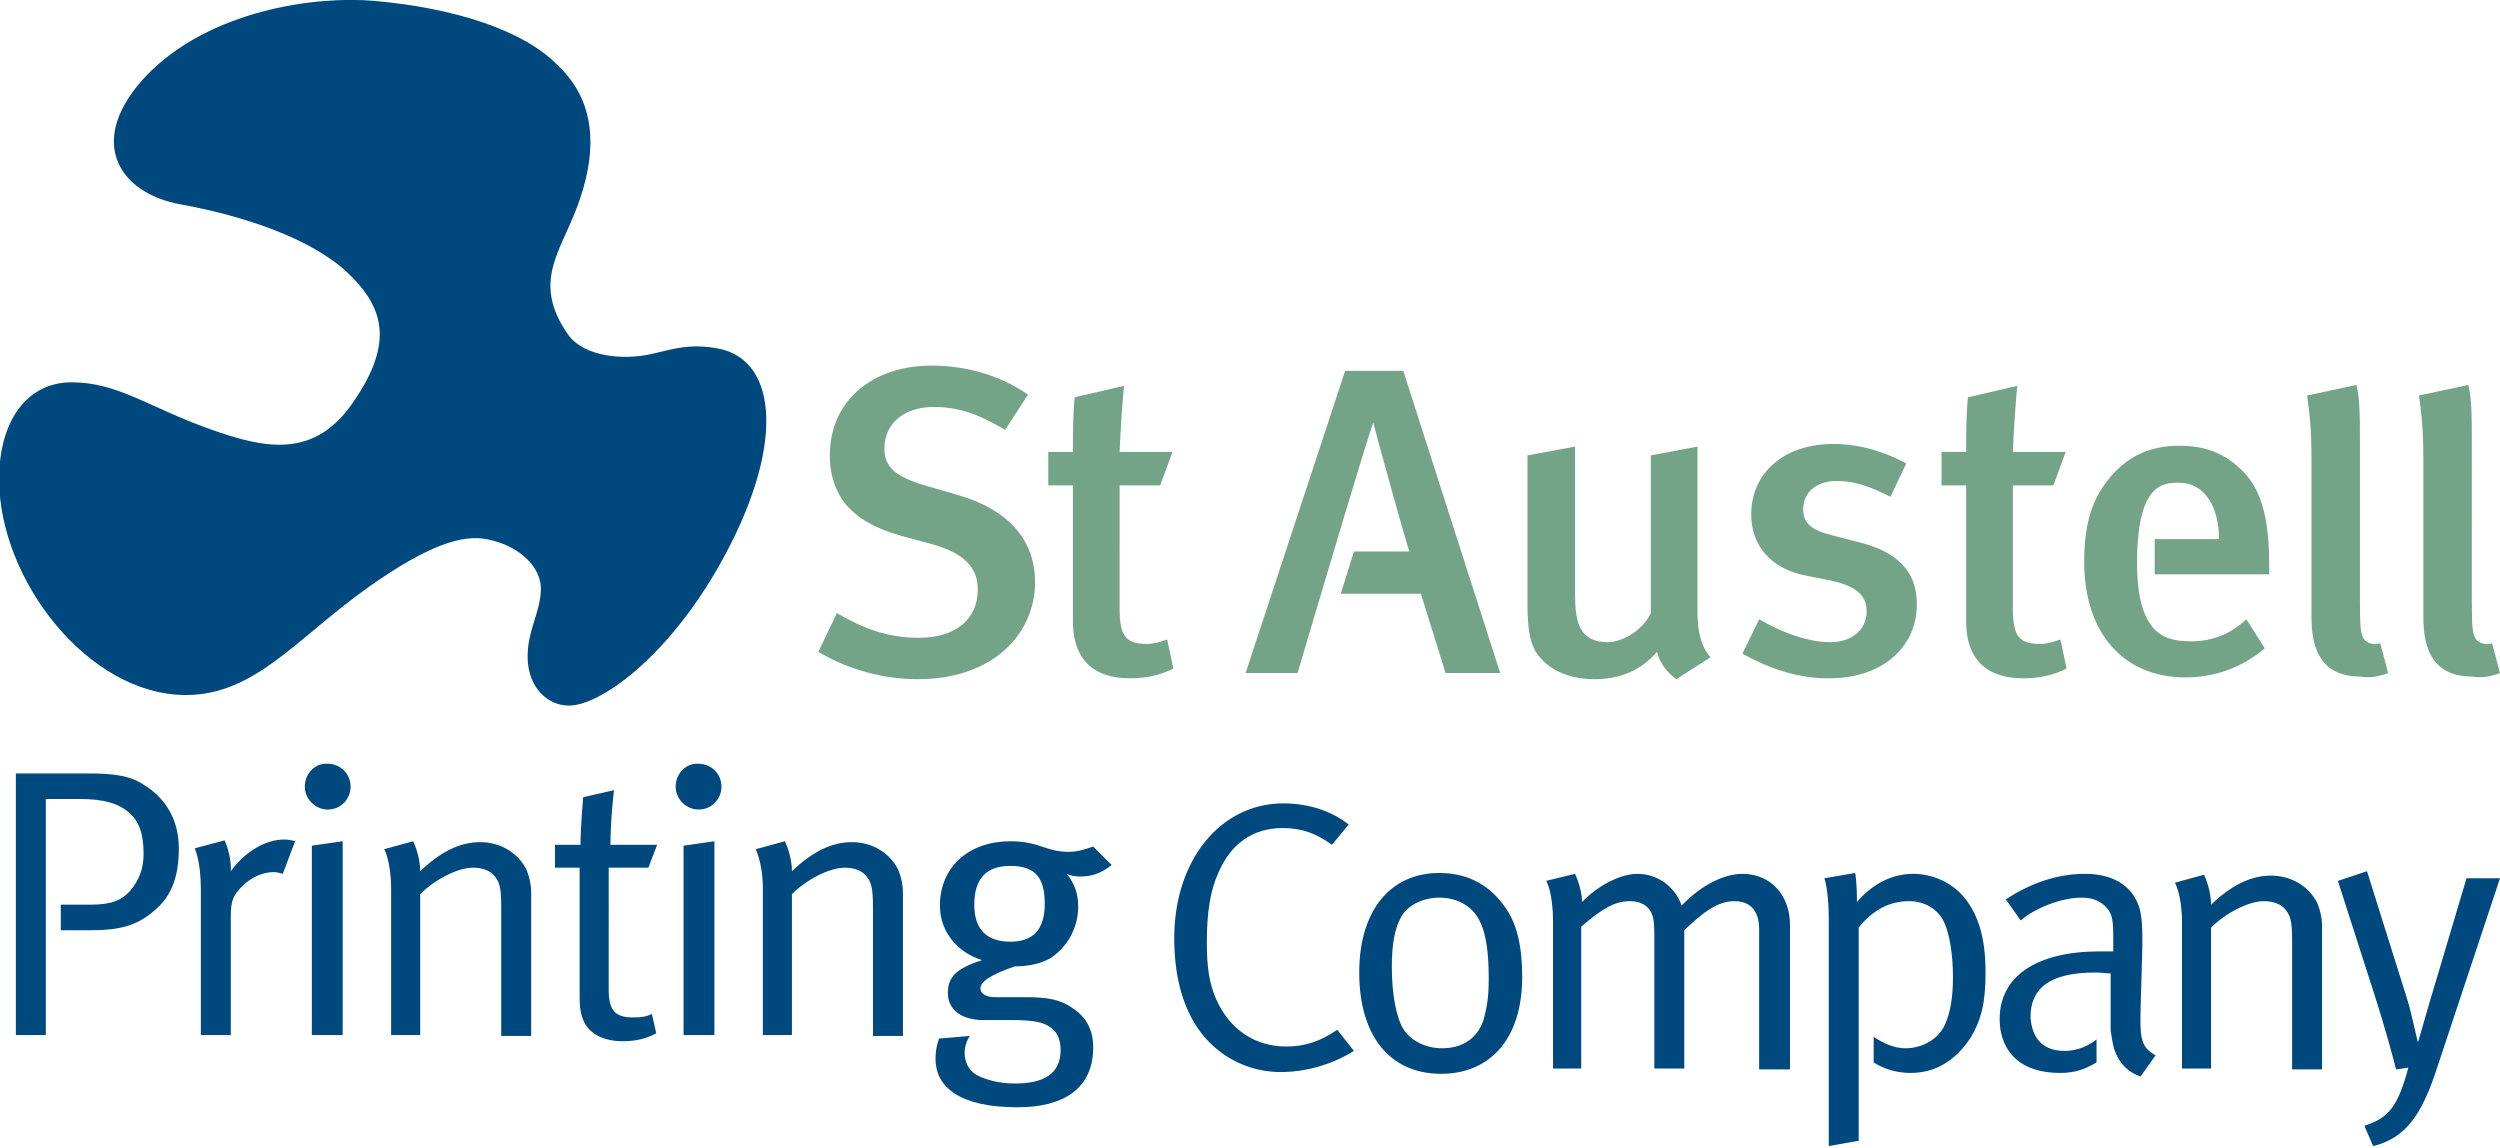
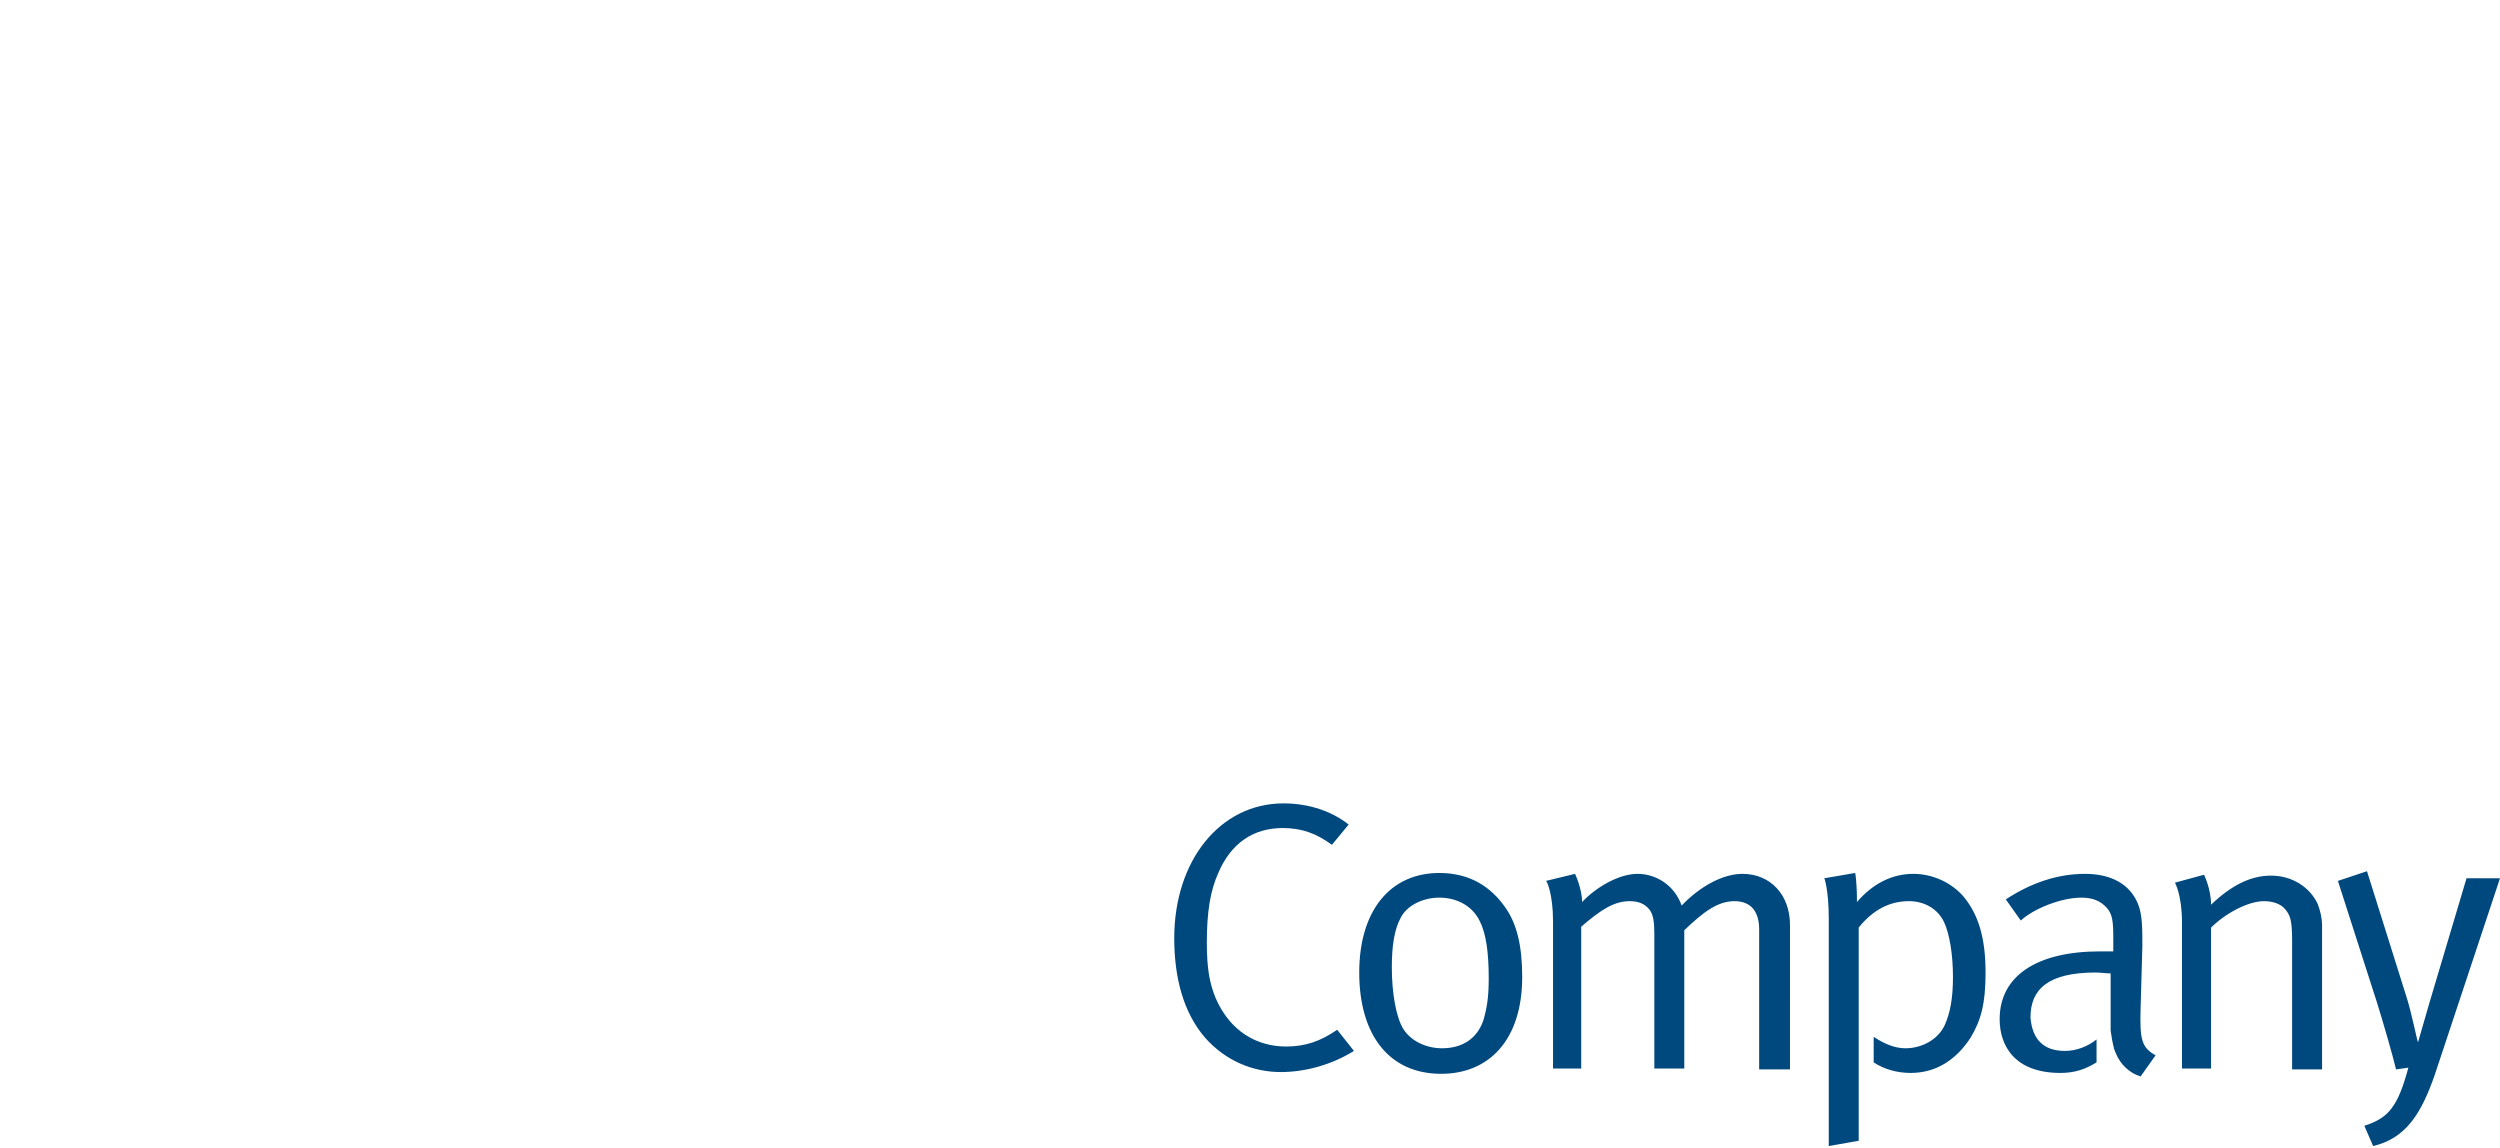
<svg xmlns="http://www.w3.org/2000/svg" version="1.1" id="Layer_1" x="0px" y="0px" viewBox="0 0 283.8 130.3" style="enable-background:new 0 0 283.8 130.3;" xml:space="preserve">
  <style type="text/css"> .st0{fill-rule:evenodd;clip-rule:evenodd;fill:#74A487;} .st1{fill-rule:evenodd;clip-rule:evenodd;fill:#00497F;} .st2{fill:#00497F;} </style>
  <g>
-     <path class="st0" d="M283.8,76.4l-0.9-3.4c-0.6,0.3-1.5,0-1.8-0.4c-0.4-0.6-0.5-1.1-0.5-4.5V50.6c0-3.3,0-5.4-0.4-6.9l-5.6,1.2 c0.3,2.1,0.5,3.9,0.5,7.3v17.5c0,2.1,0,7.1,5.5,7.1C281.7,77,282.8,76.8,283.8,76.4 M271.1,76.4l-0.9-3.4c-0.6,0.3-1.5,0-1.8-0.4 c-0.4-0.6-0.5-1.1-0.5-4.5V50.6c0-3.3,0-5.4-0.4-6.9l-5.6,1.2c0.3,2.1,0.5,3.9,0.5,7.3v17.5c0,2.1,0,7.1,5.5,7.1 C269,77,270.1,76.8,271.1,76.4z M229,43.8l-5.6,1.3c-0.2,1.9-0.2,4.1-0.2,6.2h-2.8v3.8h2.8v15.5c0,3.6,1.7,6.4,6.5,6.4 c1.7,0,3.3-0.3,4.9-1.1l-0.7-3.3c-0.9,0.3-1.6,0.5-2.3,0.5c-2.4,0-3.1-0.9-3.1-4V55.1h4.6l1.4-3.8h-6 C228.6,48.9,228.8,45.8,229,43.8z M217.6,68.6c0-2.9-1.3-5.7-6.4-7l-3.1-0.8c-2.5-0.6-3.4-1.4-3.4-3c0-1.9,1.5-3.2,3.8-3.2 c2,0,3.8,0.6,6.1,1.8l1.8-3.8c-2.1-1.1-4.9-2.2-8.3-2.2c-5.6,0-9.3,3.3-9.3,8c0,3.5,2.2,6.1,6,6.9l3,0.6c2.8,0.6,4.1,1.6,4.1,3.5 c0,2.1-1.7,3.5-4.1,3.5c-2.8,0-5.9-1.3-8.1-2.6l-1.9,3.9c3.2,1.8,6.5,2.8,9.6,2.8C213.5,77.1,217.6,73.6,217.6,68.6z M194.2,74.6 c0,0-1.5-1.2-1.5-5V50.7l-5.3,1v17.9c-0.8,1.8-3.1,3.3-4.9,3.3c-3.2,0-3.7-2.3-3.7-5.4V50.7l-5.4,1v17c0,3.1,0.4,4.8,1.4,5.9 c1.2,1.5,3.4,2.5,6.2,2.5c2.9,0,5.3-1,7.1-3.1c0.4,1.4,1.1,2.3,2.2,3.1L194.2,74.6z M147.3,76.4h-5.9l11.3-34.3h6.6l11,34.3h-6.2 l-2.8-9h-9.1l1.5-4.8h6.3c-0.3-0.7-3.8-13.3-4.1-14.6C155.7,48,147.3,76.4,147.3,76.4z M127.6,43.8l-5.6,1.3 c-0.2,1.9-0.2,4.1-0.2,6.2H119v3.8h2.8v15.5c0,3.6,1.7,6.4,6.5,6.4c1.7,0,3.3-0.3,4.9-1.1l-0.7-3.3c-0.9,0.3-1.6,0.5-2.3,0.5 c-2.4,0-3.1-0.9-3.1-4V55.1h4.6l1.4-3.8h-6C127.2,48.9,127.4,45.8,127.6,43.8z M117.5,66.1c0-5.2-3.5-8.3-8.4-9.8l-4.1-1.2 c-3.4-1-4.6-2.1-4.6-4.2c0-2.8,2.2-4.7,5.6-4.7c2.7,0,4.9,0.7,8.1,2.6l2.6-4c-3-2.1-6.9-3.3-10.9-3.3c-6.9,0-11.6,4.1-11.6,10.2 c0,2,0.5,3.6,1.4,5c1.3,1.9,3.5,3.2,6.6,4.1l3.7,1c3.5,1,5.1,2.6,5.1,5.1c0,3.4-2.5,5.5-6.7,5.5c-3.5,0-6.2-1-9.3-2.8L92.9,74 c3.4,2,7.3,3.1,11.3,3.1C112.9,77.1,117.5,71.8,117.5,66.1z M247.4,54.8c-1.8,0-4.8,0-4.8,9.1c0,8.5,3.5,8.9,6.2,8.9 c2.3,0,4.4-0.8,6.2-2.5l2.1,3.3c-2.6,2.2-5.7,3.3-9,3.3c-7.1,0-11.5-5.1-11.5-13.1c0-4.4,0.9-7.3,3.1-9.8c2-2.3,4.5-3.4,7.7-3.4 c2.5,0,4.8,0.6,6.9,2.6c2.2,2,3.3,5.1,3.3,10.9v1.1h-13v-4h7.3C251.9,57.3,250.1,54.8,247.4,54.8z" />
-     <path class="st1" d="M118.6,102.6c0,2.9-1.3,4.3-3.9,4.3c-2.7,0-4.1-1.4-4.1-4.2c0-3,1.4-4.4,4.1-4.4 C117.5,98.3,118.6,99.6,118.6,102.6 M121.3,96.7c-2.6,0-3.3-1.2-6.6-1.2c-4.7,0-8,2.9-8,7.3c0,2.9,1.9,5.3,4.8,6.2 c-2.9,0.9-3.9,1.9-3.9,3.7c0,1.9,1.5,3.1,4.1,3.1c0.7,0,2.5,0,3.3,0c2.1,0,3.4,0.2,4.2,0.8c0.8,0.5,1.2,1.4,1.2,2.6 c0,2.7-1.9,3.8-5.2,3.8c-1.7,0-3.3-0.4-4.4-1c-0.8-0.5-1.3-1.4-1.3-2.5c0-0.7,0.3-1.5,0.6-1.9l-3.5,0.3c-0.3,0.9-0.4,1.5-0.4,2.3 c0,3.1,2.6,5.5,9.3,5.5c5.2,0,8.6-2.1,8.6-6.8c0-1.9-0.7-3.4-2.4-4.5c-1.3-0.9-2.7-1.2-5.2-1.2h-3.5c-1.1,0-1.7-0.4-1.7-1 c0-0.7,1-1.5,3.9-2.5c1.6,0,2.9-0.3,4-0.9c2-1.3,3.2-3.5,3.2-5.9c0-1.4-0.4-2.6-1.3-3.7c0.4,0.2,0.9,0.3,1.5,0.3 c1.3,0,2.3-0.3,3.6-1.3l-2.1-2.1C123.2,96.4,122.4,96.7,121.3,96.7z M86.6,100.9v16.6h3.3v-16c1.6-1.6,4.2-3,6-3 c1,0,1.9,0.3,2.4,0.9c0.6,0.7,0.8,1.3,0.8,3.6v14.6h3.4v-16.3c0-0.9-0.2-1.7-0.5-2.5c-0.9-1.9-2.9-3.2-5.3-3.2 c-2.3,0-4.5,1.1-6.8,3.3c0-1.8-0.8-3.4-0.8-3.4l-3.3,0.9C85.7,96.3,86.6,97.8,86.6,100.9z M76.7,89.3c0,1.4,1.2,2.6,2.6,2.6 c1.5,0,2.6-1.2,2.6-2.6c0-1.5-1.2-2.6-2.6-2.6C77.9,86.6,76.7,87.8,76.7,89.3z M77.6,117.5h3.5v-22L77.6,96V117.5z M69.3,95.9 c0-2.9,0.4-6.2,0.4-6.2l-3.5,0.8c0,0-0.3,3.4-0.3,5.4H63v2.6h2.8v14.8c0,2.2,0.6,3.5,2.1,4.3c0.8,0.4,1.7,0.6,2.8,0.6 c1.5,0,2.7-0.3,3.8-0.9l-0.5-2.2c-0.6,0.3-1.2,0.4-2.1,0.4c-2.1,0-2.8-0.8-2.8-3.2V98.5h4.5l1-2.6H69.3z M44.4,100.9v16.6h3.3v-16 c1.6-1.6,4.2-3,6-3c1,0,1.9,0.3,2.4,0.9c0.6,0.7,0.8,1.3,0.8,3.6v14.6h3.4v-16.3c0-0.9-0.2-1.7-0.5-2.5c-0.9-1.9-2.9-3.2-5.3-3.2 c-2.3,0-4.5,1.1-6.8,3.3c0-1.8-0.8-3.4-0.8-3.4l-3.3,0.9C43.6,96.3,44.4,97.8,44.4,100.9z M34.6,89.3c0,1.4,1.2,2.6,2.6,2.6 c1.5,0,2.6-1.2,2.6-2.6c0-1.5-1.2-2.6-2.6-2.6C35.8,86.6,34.6,87.8,34.6,89.3z M35.4,117.5h3.5v-22L35.4,96V117.5z M22.8,100.9 v16.6h3.4V104c0-1.8,0.3-2.4,1.3-3.4c1-1,2.3-1.6,3.6-1.6c0.3,0,0.7,0.1,1,0.2l1.4-3.7c0,0-0.6-0.2-1.2-0.2c-2.2,0-4.5,1.4-6.1,3.6 c0.1-1.8-0.7-3.5-0.7-3.5l-3.4,0.9C22.1,96.3,22.8,97.7,22.8,100.9z M5.2,90.8v26.7H1.8V87.8H10c3.2,0,4.9,0.3,6.5,1.4 c2.5,1.6,3.8,4.1,3.8,7.1c0,3-0.7,5.3-2.7,7c-2,1.8-4.1,2.3-7.2,2.3l-3.5,0v-2.9h3.3c2.5,0,3.6-0.5,4.6-1.6c1-1.2,1.5-2.5,1.5-4.2 c0-2.2-0.5-3.7-1.7-4.7c-1.2-1-2.8-1.5-5.6-1.5H5.2z" />
    <path class="st1" d="M269.8,113.7c0.7,2.2,1.9,6.4,2.2,7.7l1.4-0.2c-1.2,4.4-2.2,5.7-5,6.6l1,2.3c3.8-0.9,5.5-3.8,7-8.1l7.4-22.3 h-3.8l-4.2,14.1l-1.3,4.5c-0.1,0-0.7-3.3-1.4-5.4l-4.4-14l-3.3,1.1 M247.7,104.7v16.6h3.3v-16c1.6-1.6,4.2-3,6-3 c1,0,1.9,0.3,2.4,0.9c0.6,0.7,0.8,1.3,0.8,3.6v14.6h3.4v-16.3c0-0.9-0.2-1.7-0.5-2.5c-0.9-1.9-2.9-3.2-5.3-3.2 c-2.3,0-4.5,1.1-6.8,3.3c0-1.8-0.8-3.4-0.8-3.4l-3.3,0.9C246.9,100.2,247.7,101.6,247.7,104.7z M234.4,119.3c1.3,0,2.6-0.5,3.6-1.3 v2.6c-1.3,0.8-2.5,1.2-4.1,1.2c-5.3,0-6.9-3.2-6.9-6.1c0-4.9,4.2-7.7,11.4-7.7c0.9,0,1.5,0,1.5,0v-1.5c0-1.9-0.1-2.7-0.7-3.4 c-0.7-0.8-1.6-1.2-2.9-1.2c-2.4,0-5.5,1.3-6.9,2.6l-1.7-2.4c2.9-1.9,5.9-2.9,9-2.9c3,0,5.1,1.2,6,3.4c0.5,1.2,0.5,2.8,0.5,4.8 l-0.2,7.1c-0.1,3.5,0.1,4.4,1.7,5.3l-1.7,2.4c-1.3-0.4-2.3-1.4-2.8-2.6c-0.1-0.2-0.1-0.3-0.2-0.5c-0.2-0.8-0.3-1.4-0.4-2.1 c0-0.8,0-1.7,0-2.8l0-1.7l0-2c-0.6,0-1.1-0.1-1.7-0.1c-5.4,0-7.4,1.9-7.4,5.1C230.7,118,232,119.3,234.4,119.3z M216.9,121.8 c-1.5,0-3-0.4-4.2-1.2v-2.9c1.2,0.8,2.4,1.3,3.6,1.3c2,0,3.8-1.1,4.5-2.7c0.6-1.4,0.9-3,0.9-5.4c0-2.6-0.4-4.9-1-6.2 c-0.7-1.5-2.2-2.4-4-2.4c-2.2,0-4.1,1-5.7,3v24.2l-3.4,0.6v-25.8c0-3.3-0.5-4.6-0.5-4.6l3.5-0.6c0,0,0.2,0.9,0.2,3.3 c1.8-2.1,4-3.2,6.4-3.2c2.2,0,4.4,1,5.8,2.7c1.6,2,2.4,4.6,2.4,8.5c0,3.5-0.5,5.4-1.7,7.4C222,120.4,219.7,121.8,216.9,121.8z M176.3,104.6v16.7h3.2v-16.1c2.3-2,3.8-2.9,5.5-2.9c1,0,1.7,0.3,2.2,0.9c0.5,0.6,0.6,1.5,0.6,2.8v15.3h3.4v-15.7 c2.2-2.1,3.8-3.3,5.7-3.3c1.8,0,2.8,1.1,2.8,3.2v15.9h3.5V105c0-3.4-2.2-5.8-5.4-5.8c-2.2,0-4.8,1.4-6.9,3.6 c-0.8-2.3-2.9-3.6-5-3.6c-2.2,0-4.8,1.6-6.3,3.2c0-1.5-0.8-3.2-0.8-3.2l-3.3,0.8C175.6,100,176.3,101.5,176.3,104.6z M168,104.6 c0.7,1.4,1,3.5,1,6.5c0,2.1-0.2,3.3-0.6,4.7c-0.7,2.1-2.4,3.2-4.7,3.2c-1.9,0-3.6-0.9-4.4-2.2c-0.8-1.3-1.3-4-1.3-7 c0-2.5,0.3-4.3,1-5.6c0.7-1.4,2.5-2.3,4.4-2.3C165.2,101.9,167.1,102.7,168,104.6z M154.3,110.4c0,7.1,3.4,11.5,9.3,11.5 c5.4,0,9.2-3.8,9.2-11c0-3.5-0.6-6.1-2-8c-1.5-2.1-3.8-3.8-7.4-3.8C157.8,99.1,154.3,103.4,154.3,110.4z M145.7,91.2 c-7.2,0-12.4,6.5-12.4,15.3c0,4.4,1,8.4,3.5,11.3c2.3,2.6,5.4,3.9,8.6,3.9c2.9,0,5.9-0.9,8.3-2.4l-1.9-2.4 c-1.9,1.3-3.6,1.9-5.8,1.9c-3.4,0-6.4-1.8-8-5.5c-0.7-1.7-1-3.4-1-6.3c0-3.5,0.4-5.9,1.3-7.9c1.4-3.3,3.9-5.1,7.3-5.1 c2.2,0,3.8,0.6,5.6,1.9l1.9-2.3C151.2,92.1,148.6,91.2,145.7,91.2z" />
-     <path class="st2" d="M42.5,0.1c-6.8-0.6-18.7,1.1-25.8,8.4c-7,7.3-3.4,13.4,3.8,14.7c7.2,1.3,14.9,3.9,19,7.8 c4.1,3.9,5.2,7.9,0.7,14.5c-4.4,6.6-10,5.5-16.4,3.2c-7-2.5-10.4-5.3-15.7-5.3c-4.9,0-8.2,4.2-8.2,11c0,11.4,10.1,24.5,21.2,24.5 c7.9,0,12.6-6.5,20.8-12.3c6.8-4.8,10.6-5.9,13.3-5.4c3.8,0.7,6.2,3.2,6.2,5.6c0,2.7-1.6,4.8-1.5,8c0.1,3.2,2.2,5.3,4.7,5.3 c3.4,0,11-5.2,17.1-16c7.5-13.3,6.6-23.1,0-24.5c-3.5-0.7-5.5,0.1-7.8,0.6c-3.2,0.7-7.6,0.3-9.4-2.2c-4.4-6.3-0.5-9.7,1.4-15.6 c1.9-5.7,1.6-11-2.5-14.9C59.5,3.4,51.5,0.9,42.5,0.1" />
  </g>
</svg>